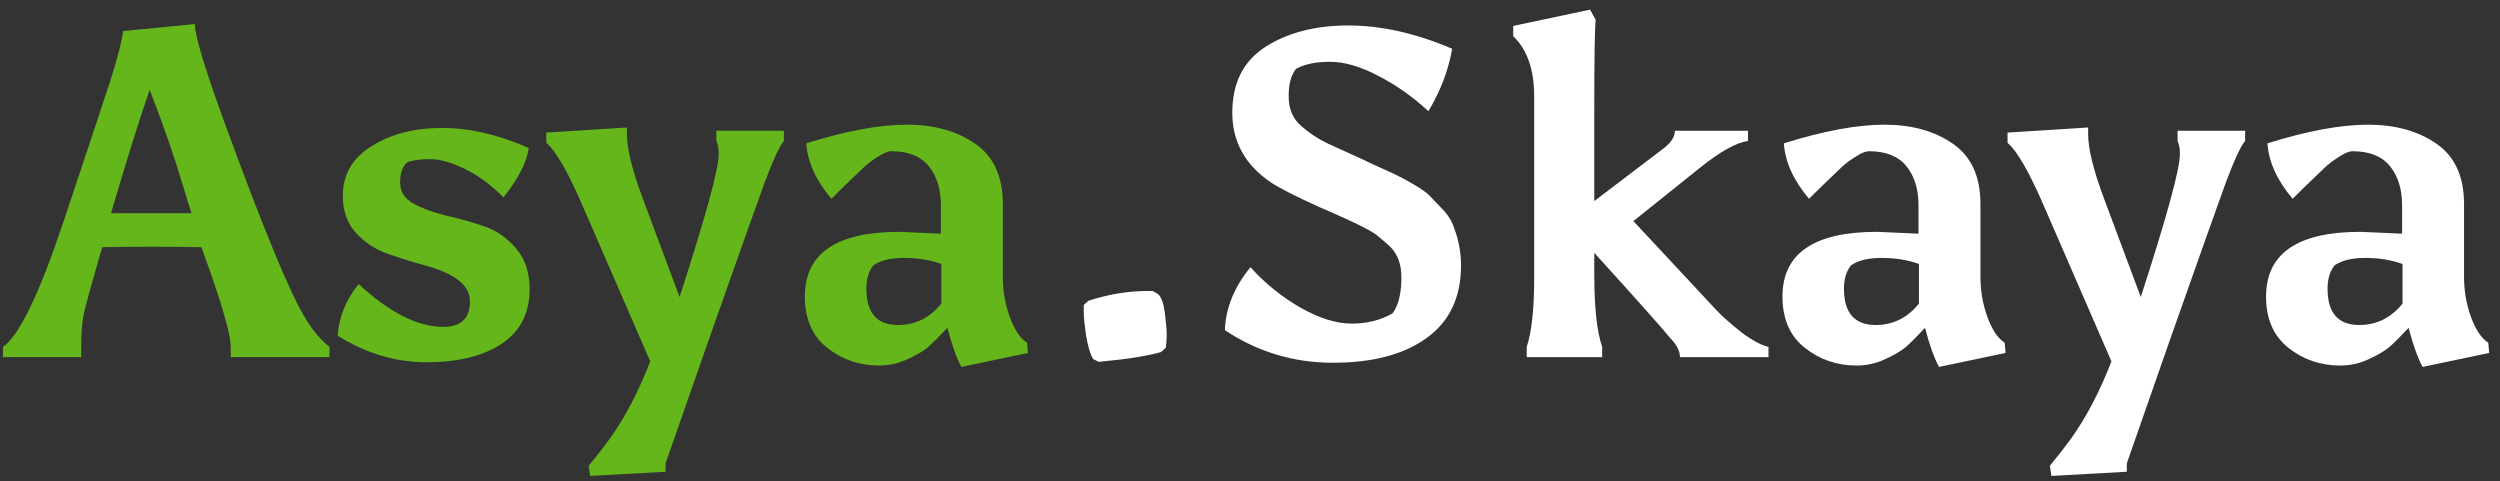
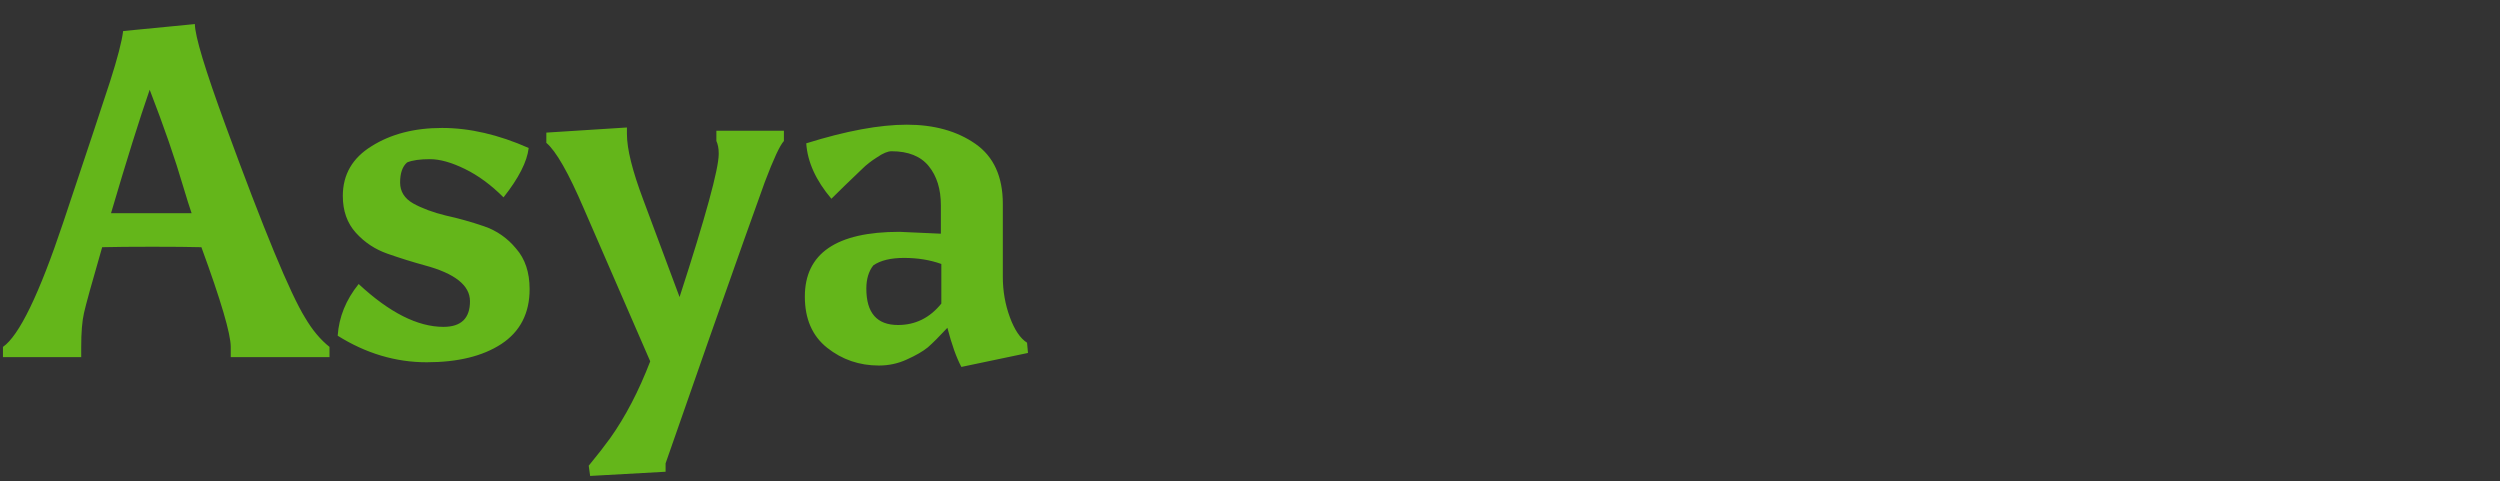
<svg xmlns="http://www.w3.org/2000/svg" width="161" height="31" viewBox="0 0 161 31" fill="none">
  <rect x="0" y="0" width="161" height="31" fill="#333333" stroke="none" />
  <path d="M12.97 15.92C12.21 15.9 11.16 15.89 9.82 15.89C8.48 15.89 7.4 15.9 6.58 15.92C5.92 18.2 5.53 19.61 5.41 20.15C5.29 20.67 5.23 21.4 5.23 22.34V23H0.19V22.34C1.23 21.62 2.52 18.96 4.06 14.36C5.6 9.76 6.61 6.72 7.09 5.24C7.57 3.74 7.85 2.66 7.93 2L12.55 1.55C12.55 2.31 13.21 4.49 14.53 8.09C16.99 14.81 18.7 18.94 19.66 20.48C20.12 21.26 20.64 21.88 21.22 22.34V23H14.86V22.34C14.86 21.5 14.23 19.36 12.97 15.92ZM9.64 5.78C8.98 7.68 8.15 10.33 7.15 13.73H12.34C12.22 13.39 12.04 12.82 11.8 12.02C11.28 10.24 10.56 8.16 9.64 5.78ZM28.557 21.05C29.697 21.05 30.267 20.5 30.267 19.4C30.267 18.38 29.297 17.61 27.357 17.09C26.557 16.87 25.757 16.62 24.957 16.34C24.157 16.06 23.477 15.61 22.917 14.99C22.357 14.37 22.077 13.58 22.077 12.62C22.077 11.24 22.697 10.17 23.937 9.41C25.177 8.63 26.687 8.24 28.467 8.24C30.247 8.24 32.107 8.67 34.047 9.53C33.947 10.41 33.407 11.47 32.427 12.71C31.627 11.91 30.797 11.3 29.937 10.88C29.077 10.46 28.327 10.25 27.687 10.25C27.047 10.25 26.557 10.32 26.217 10.46C25.917 10.72 25.767 11.15 25.767 11.75C25.767 12.33 26.047 12.78 26.607 13.1C27.187 13.42 27.887 13.68 28.707 13.88C29.527 14.06 30.347 14.29 31.167 14.57C31.987 14.85 32.677 15.33 33.237 16.01C33.817 16.67 34.107 17.54 34.107 18.62C34.107 20.18 33.497 21.36 32.277 22.16C31.077 22.94 29.477 23.33 27.477 23.33C25.477 23.33 23.567 22.76 21.747 21.62C21.827 20.42 22.277 19.31 23.097 18.29C25.077 20.13 26.897 21.05 28.557 21.05ZM40.374 8.63C40.374 9.59 40.724 11 41.425 12.86L43.764 19.13C45.444 13.95 46.285 10.88 46.285 9.92V9.86C46.285 9.56 46.234 9.3 46.135 9.08V8.42H50.484V9.08C50.224 9.36 49.815 10.24 49.255 11.72C48.715 13.2 47.525 16.55 45.684 21.77C43.864 26.97 42.925 29.66 42.864 29.84V30.38L38.005 30.65L37.914 29.99C38.474 29.31 38.934 28.72 39.294 28.22C40.275 26.84 41.135 25.19 41.874 23.27L37.584 13.4C36.605 11.12 35.804 9.72 35.184 9.2V8.54L40.374 8.21V8.63ZM60.622 17C59.902 16.74 59.102 16.61 58.222 16.61C57.362 16.61 56.702 16.77 56.242 17.09C55.942 17.47 55.792 17.97 55.792 18.59C55.792 20.15 56.472 20.93 57.832 20.93C58.952 20.93 59.882 20.47 60.622 19.55V17ZM56.602 23.54C55.342 23.54 54.232 23.16 53.272 22.4C52.312 21.64 51.832 20.54 51.832 19.1C51.832 16.32 53.862 14.93 57.922 14.93L60.592 15.05V13.22C60.592 12.18 60.332 11.34 59.812 10.7C59.292 10.06 58.492 9.74 57.412 9.74C57.172 9.74 56.862 9.87 56.482 10.13C56.102 10.37 55.782 10.62 55.522 10.88C54.702 11.66 54.042 12.3 53.542 12.8C52.542 11.62 52.002 10.43 51.922 9.23C54.482 8.43 56.642 8.03 58.402 8.03C60.162 8.03 61.632 8.44 62.812 9.26C63.992 10.08 64.582 11.37 64.582 13.13V17.84C64.582 18.74 64.732 19.6 65.032 20.42C65.332 21.24 65.702 21.79 66.142 22.07L66.202 22.73L61.912 23.63C61.592 23.03 61.292 22.19 61.012 21.11C60.492 21.67 60.072 22.09 59.752 22.37C59.432 22.63 58.982 22.89 58.402 23.15C57.842 23.41 57.242 23.54 56.602 23.54Z" fill="#64B61A" />
-   <path d="M74.595 18.95C74.795 19.15 74.935 19.55 75.015 20.15C75.095 20.75 75.135 21.22 75.135 21.56C75.135 21.88 75.115 22.16 75.075 22.4L74.775 22.67C73.875 22.93 72.535 23.14 70.755 23.3L70.395 23.12C70.215 22.82 70.065 22.32 69.945 21.62C69.845 20.92 69.795 20.44 69.795 20.18C69.795 19.9 69.795 19.72 69.795 19.64L70.095 19.37C71.375 18.95 72.645 18.74 73.905 18.74C74.025 18.74 74.135 18.74 74.235 18.74L74.595 18.95ZM83.77 8.09C84.29 8.55 84.86 8.93 85.48 9.23C86.1 9.51 86.65 9.76 87.13 9.98C87.63 10.2 87.95 10.35 88.09 10.43C88.23 10.49 88.56 10.64 89.08 10.88C89.62 11.12 89.96 11.28 90.1 11.36C90.24 11.42 90.55 11.59 91.03 11.87C91.51 12.15 91.84 12.38 92.02 12.56C92.2 12.74 92.46 13.01 92.8 13.37C93.14 13.71 93.38 14.04 93.52 14.36C93.9 15.26 94.09 16.17 94.09 17.09C94.09 19.15 93.35 20.71 91.87 21.77C90.41 22.83 88.4 23.36 85.84 23.36C83.3 23.36 80.98 22.66 78.88 21.26C78.94 19.82 79.49 18.47 80.53 17.21C81.49 18.27 82.57 19.14 83.77 19.82C84.97 20.5 86.06 20.84 87.04 20.84C88.04 20.84 88.92 20.62 89.68 20.18C90.06 19.68 90.25 18.9 90.25 17.84C90.25 17.04 90.02 16.4 89.56 15.92C89.28 15.66 89.04 15.45 88.84 15.29C88.66 15.11 88.33 14.9 87.85 14.66C87.37 14.4 86.39 13.95 84.91 13.31C83.45 12.65 82.43 12.13 81.85 11.75C80.19 10.63 79.36 9.13 79.36 7.25C79.36 5.35 80.07 3.94 81.49 3.02C82.93 2.1 84.71 1.64 86.83 1.64C88.95 1.64 91.18 2.14 93.52 3.14C93.28 4.52 92.77 5.86 91.99 7.16C90.97 6.22 89.89 5.46 88.75 4.88C87.61 4.28 86.58 3.98 85.66 3.98C84.74 3.98 84.01 4.13 83.47 4.43C83.15 4.81 82.99 5.4 82.99 6.2C82.99 7 83.25 7.63 83.77 8.09ZM103.181 23H98.321V22.34C98.641 21.36 98.801 19.91 98.801 17.99V6.2C98.801 4.48 98.351 3.19 97.451 2.33V1.67L102.401 0.62L102.761 1.28C102.701 1.84 102.671 3.79 102.671 7.13V12.95L107.171 9.53C107.631 9.17 107.861 8.8 107.861 8.42H112.571V9.08C111.811 9.18 110.761 9.77 109.421 10.85L105.191 14.24L110.591 20.03C110.911 20.37 111.421 20.82 112.121 21.38C112.841 21.92 113.431 22.24 113.891 22.34V23H108.191C108.191 22.62 107.991 22.22 107.591 21.8C107.051 21.14 105.411 19.3 102.671 16.28V17.63C102.671 19.81 102.841 21.38 103.181 22.34V23ZM123.581 17C122.861 16.74 122.061 16.61 121.181 16.61C120.321 16.61 119.661 16.77 119.201 17.09C118.901 17.47 118.751 17.97 118.751 18.59C118.751 20.15 119.431 20.93 120.791 20.93C121.911 20.93 122.841 20.47 123.581 19.55V17ZM119.561 23.54C118.301 23.54 117.191 23.16 116.231 22.4C115.271 21.64 114.791 20.54 114.791 19.1C114.791 16.32 116.821 14.93 120.881 14.93L123.551 15.05V13.22C123.551 12.18 123.291 11.34 122.771 10.7C122.251 10.06 121.451 9.74 120.371 9.74C120.131 9.74 119.821 9.87 119.441 10.13C119.061 10.37 118.741 10.62 118.481 10.88C117.661 11.66 117.001 12.3 116.501 12.8C115.501 11.62 114.961 10.43 114.881 9.23C117.441 8.43 119.601 8.03 121.361 8.03C123.121 8.03 124.591 8.44 125.771 9.26C126.951 10.08 127.541 11.37 127.541 13.13V17.84C127.541 18.74 127.691 19.6 127.991 20.42C128.291 21.24 128.661 21.79 129.101 22.07L129.161 22.73L124.871 23.63C124.551 23.03 124.251 22.19 123.971 21.11C123.451 21.67 123.031 22.09 122.711 22.37C122.391 22.63 121.941 22.89 121.361 23.15C120.801 23.41 120.201 23.54 119.561 23.54ZM134.476 8.63C134.476 9.59 134.826 11 135.526 12.86L137.866 19.13C139.546 13.95 140.386 10.88 140.386 9.92V9.86C140.386 9.56 140.336 9.3 140.236 9.08V8.42H144.586V9.08C144.326 9.36 143.916 10.24 143.356 11.72C142.816 13.2 141.626 16.55 139.786 21.77C137.966 26.97 137.026 29.66 136.966 29.84V30.38L132.106 30.65L132.016 29.99C132.576 29.31 133.036 28.72 133.396 28.22C134.376 26.84 135.236 25.19 135.976 23.27L131.686 13.4C130.706 11.12 129.906 9.72 129.286 9.2V8.54L134.476 8.21V8.63ZM154.724 17C154.004 16.74 153.204 16.61 152.324 16.61C151.464 16.61 150.804 16.77 150.344 17.09C150.044 17.47 149.894 17.97 149.894 18.59C149.894 20.15 150.574 20.93 151.934 20.93C153.054 20.93 153.984 20.47 154.724 19.55V17ZM150.704 23.54C149.444 23.54 148.334 23.16 147.374 22.4C146.414 21.64 145.934 20.54 145.934 19.1C145.934 16.32 147.964 14.93 152.024 14.93L154.694 15.05V13.22C154.694 12.18 154.434 11.34 153.914 10.7C153.394 10.06 152.594 9.74 151.514 9.74C151.274 9.74 150.964 9.87 150.584 10.13C150.204 10.37 149.884 10.62 149.624 10.88C148.804 11.66 148.144 12.3 147.644 12.8C146.644 11.62 146.104 10.43 146.024 9.23C148.584 8.43 150.744 8.03 152.504 8.03C154.264 8.03 155.734 8.44 156.914 9.26C158.094 10.08 158.684 11.37 158.684 13.13V17.84C158.684 18.74 158.834 19.6 159.134 20.42C159.434 21.24 159.804 21.79 160.244 22.07L160.304 22.73L156.014 23.63C155.694 23.03 155.394 22.19 155.114 21.11C154.594 21.67 154.174 22.09 153.854 22.37C153.534 22.63 153.084 22.89 152.504 23.15C151.944 23.41 151.344 23.54 150.704 23.54Z" fill="white" />
</svg>